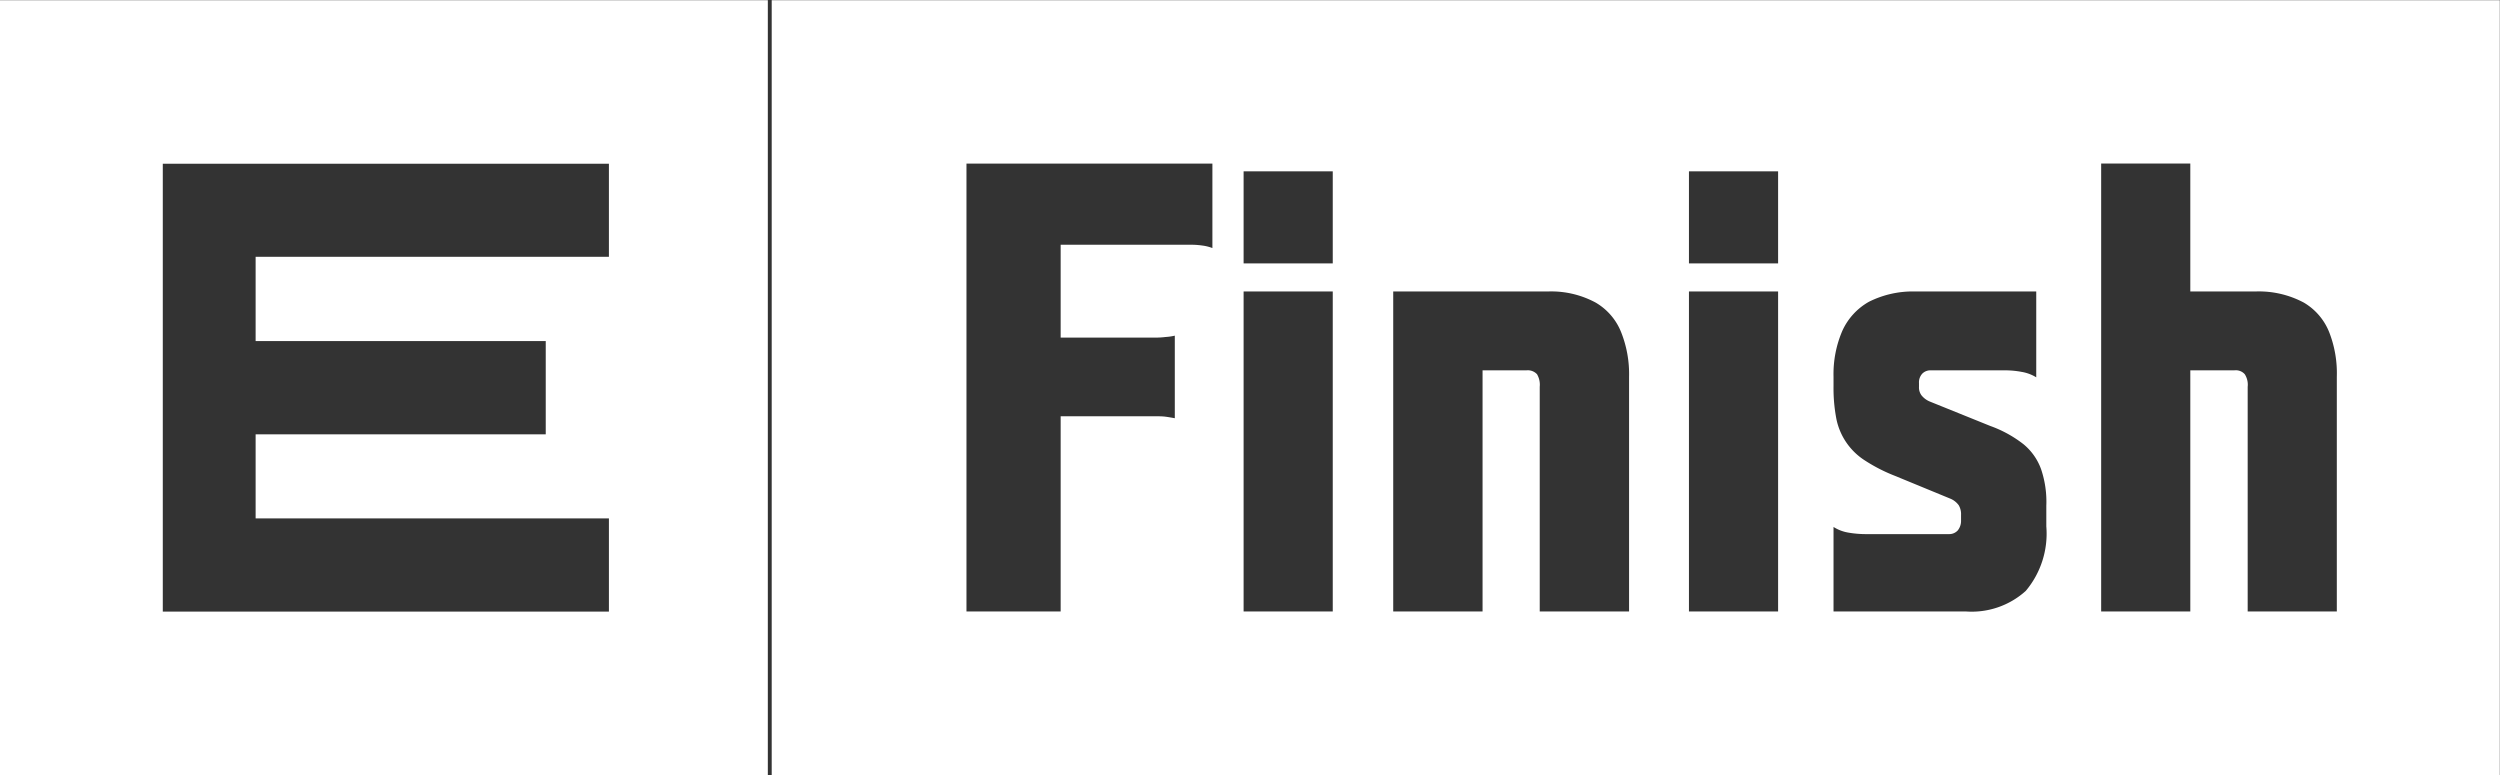
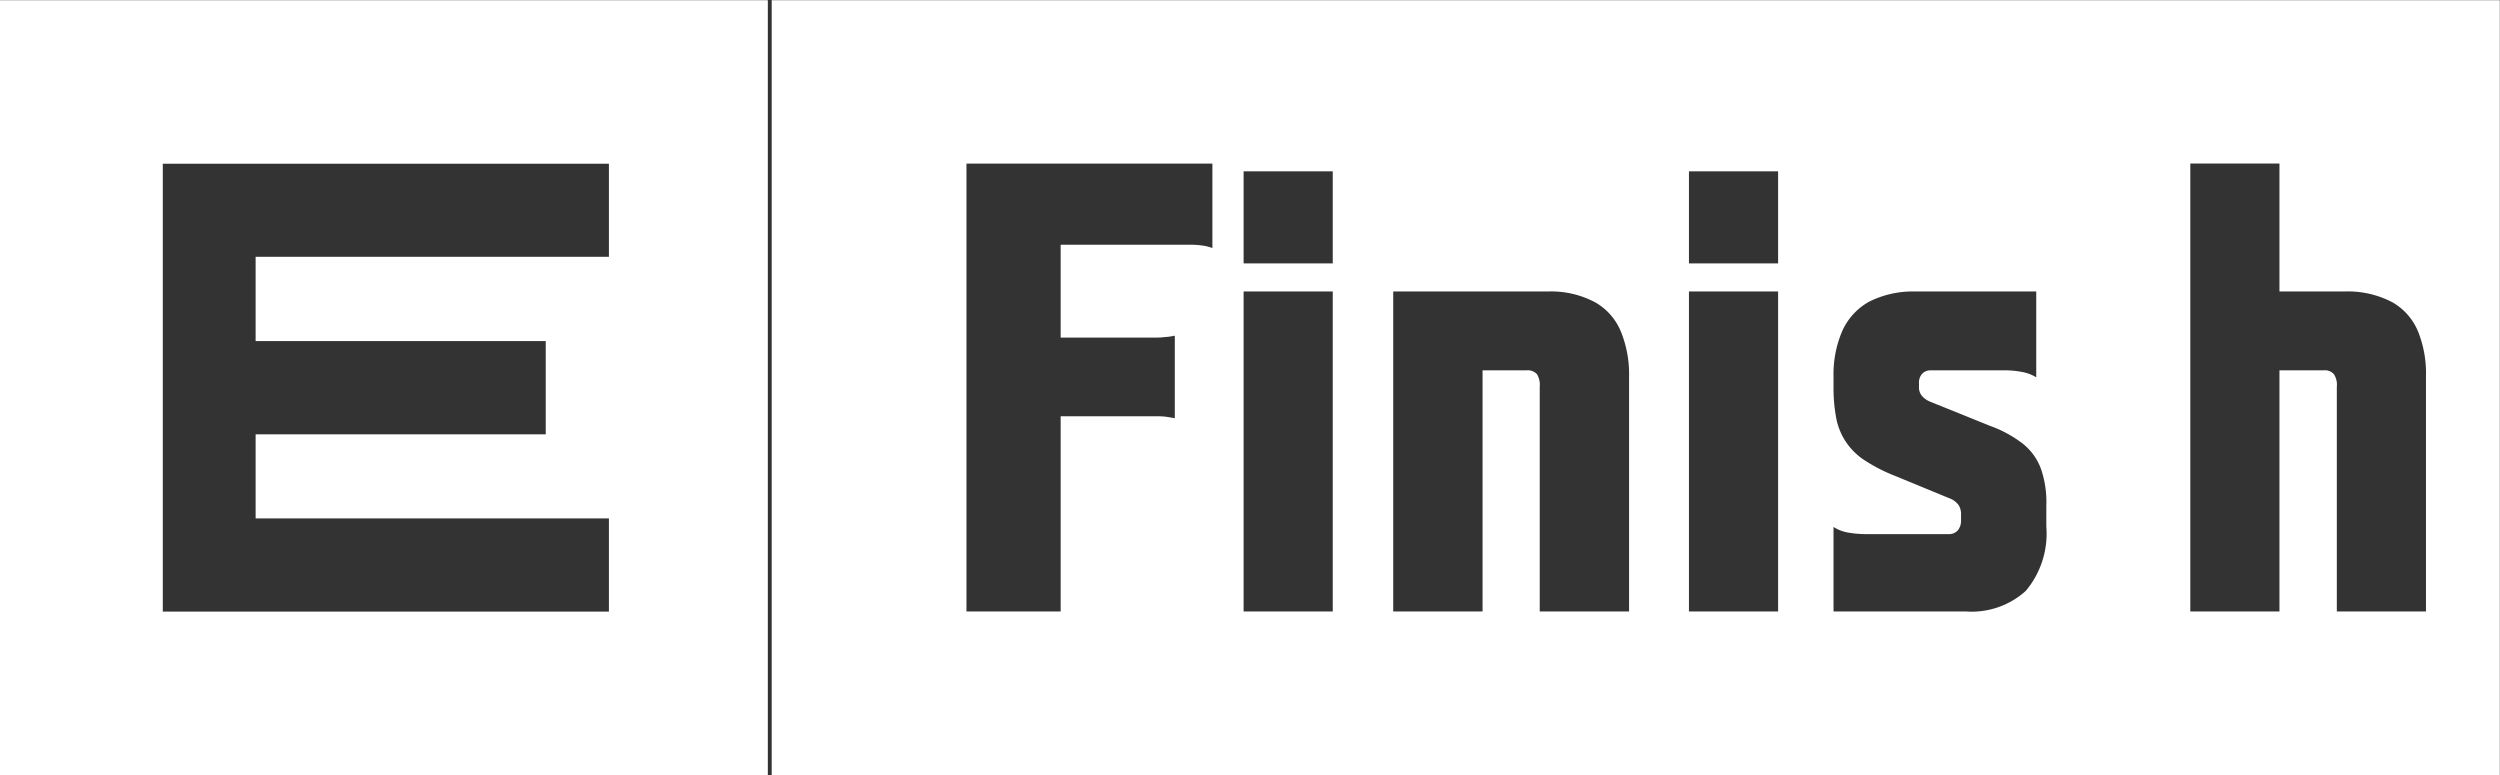
<svg xmlns="http://www.w3.org/2000/svg" width="129" height="40" viewBox="0 0 129 40">
  <rect x="0" y="0" width="129" height="40" fill="#333333" stroke="none" />
  <defs>
    <style>
      .cls-1 {
        fill: #fff;
        fill-rule: evenodd;
      }
    </style>
  </defs>
-   <path id="efinish_logo.svg" class="cls-1" d="M2286.82,2397.01V2437h89.17v-39.99h-89.17Zm22.74,12.79a2.2,2.2,0,0,0-.52-0.13,4.067,4.067,0,0,0-.47-0.04h-6.84v4.79h4.93a3.956,3.956,0,0,0,.47-0.03,2.891,2.891,0,0,0,.49-0.07v4.26c-0.17-.03-0.33-0.06-0.49-0.08s-0.32-.02-0.47-0.02h-4.93v10.07h-4.86v-23.11h12.69v4.36Zm6.21,18.75h-4.6v-16.51h4.6v16.51Zm0-17.96h-4.6v-4.75h4.6v4.75Zm15.29,17.96h-4.61v-11.59a1.066,1.066,0,0,0-.14-0.65,0.651,0.651,0,0,0-.55-0.2h-2.26v12.44h-4.61v-16.51h7.99a4.823,4.823,0,0,1,2.45.57,3.087,3.087,0,0,1,1.32,1.53,5.832,5.832,0,0,1,.41,2.3v12.11Zm7.69,0h-4.6v-16.51h4.6v16.51Zm0-17.96h-4.6v-4.75h4.6v4.75Zm13.84,13.57a4.592,4.592,0,0,1-1.06,3.33,4.161,4.161,0,0,1-3.11,1.06h-6.81v-4.36a2.028,2.028,0,0,0,.75.29,5.26,5.26,0,0,0,.89.08h4.34a0.591,0.591,0,0,0,.43-0.19,0.78,0.78,0,0,0,.17-0.51v-0.29a0.9,0.9,0,0,0-.12-0.5,1.021,1.021,0,0,0-.41-0.33l-2.89-1.19a8.453,8.453,0,0,1-1.51-.77,3.327,3.327,0,0,1-1.5-2.15,8.385,8.385,0,0,1-.15-1.7v-0.49a5.646,5.646,0,0,1,.45-2.36,3.262,3.262,0,0,1,1.38-1.51,5.047,5.047,0,0,1,2.38-.53h6.25v4.43a2.091,2.091,0,0,0-.75-0.28,4.565,4.565,0,0,0-.9-0.08h-3.78a0.588,0.588,0,0,0-.45.17,0.661,0.661,0,0,0-.17.49v0.19a0.678,0.678,0,0,0,.13.44,1.074,1.074,0,0,0,.43.32l3.12,1.26a6.157,6.157,0,0,1,1.71.94,2.968,2.968,0,0,1,.91,1.29,5.247,5.247,0,0,1,.27,1.89v1.06Zm14.99,4.39h-4.6v-11.59a1,1,0,0,0-.15-0.65,0.617,0.617,0,0,0-.54-0.2h-2.27v12.44h-4.6v-23.11h4.6v6.6h3.36a4.931,4.931,0,0,1,2.49.57,3.1,3.1,0,0,1,1.32,1.54,5.822,5.822,0,0,1,.39,2.29v12.11Zm-80.76-31.54H2247V2437h39.62v-39.99h0.2Zm-8.4,13.24h-18.23v4.35h14.97v4.81h-14.97v4.34h18.23v4.81H2255.4v-23.11h23.02v4.8Z" transform="translate(-2247 -2397)" />
+   <path id="efinish_logo.svg" class="cls-1" d="M2286.82,2397.01V2437h89.17v-39.99h-89.17Zm22.74,12.79a2.2,2.2,0,0,0-.52-0.13,4.067,4.067,0,0,0-.47-0.04h-6.84v4.79h4.93a3.956,3.956,0,0,0,.47-0.03,2.891,2.891,0,0,0,.49-0.07v4.26c-0.17-.03-0.33-0.06-0.49-0.08s-0.32-.02-0.47-0.02h-4.93v10.07h-4.86v-23.11h12.69v4.36Zm6.21,18.75h-4.6v-16.51h4.6v16.51Zm0-17.96h-4.6v-4.75h4.6v4.75Zm15.29,17.96h-4.61v-11.59a1.066,1.066,0,0,0-.14-0.65,0.651,0.651,0,0,0-.55-0.2h-2.26v12.44h-4.61v-16.51h7.99a4.823,4.823,0,0,1,2.45.57,3.087,3.087,0,0,1,1.32,1.53,5.832,5.832,0,0,1,.41,2.3v12.11Zm7.69,0h-4.6v-16.51h4.6v16.51Zm0-17.96h-4.6v-4.75h4.6v4.75Zm13.84,13.57a4.592,4.592,0,0,1-1.06,3.33,4.161,4.161,0,0,1-3.11,1.06h-6.81v-4.36a2.028,2.028,0,0,0,.75.29,5.26,5.26,0,0,0,.89.08h4.34a0.591,0.591,0,0,0,.43-0.19,0.78,0.78,0,0,0,.17-0.51v-0.29a0.9,0.9,0,0,0-.12-0.5,1.021,1.021,0,0,0-.41-0.33l-2.89-1.19a8.453,8.453,0,0,1-1.51-.77,3.327,3.327,0,0,1-1.5-2.15,8.385,8.385,0,0,1-.15-1.7v-0.49a5.646,5.646,0,0,1,.45-2.36,3.262,3.262,0,0,1,1.38-1.51,5.047,5.047,0,0,1,2.38-.53h6.25v4.43a2.091,2.091,0,0,0-.75-0.28,4.565,4.565,0,0,0-.9-0.08h-3.78a0.588,0.588,0,0,0-.45.17,0.661,0.661,0,0,0-.17.49v0.19a0.678,0.678,0,0,0,.13.44,1.074,1.074,0,0,0,.43.32l3.12,1.26a6.157,6.157,0,0,1,1.71.94,2.968,2.968,0,0,1,.91,1.29,5.247,5.247,0,0,1,.27,1.89v1.06Zm14.99,4.39v-11.59a1,1,0,0,0-.15-0.65,0.617,0.617,0,0,0-.54-0.2h-2.27v12.44h-4.6v-23.11h4.6v6.6h3.36a4.931,4.931,0,0,1,2.49.57,3.1,3.1,0,0,1,1.32,1.54,5.822,5.822,0,0,1,.39,2.29v12.11Zm-80.76-31.54H2247V2437h39.62v-39.99h0.2Zm-8.4,13.24h-18.23v4.35h14.97v4.81h-14.97v4.34h18.23v4.81H2255.4v-23.11h23.02v4.8Z" transform="translate(-2247 -2397)" />
</svg>